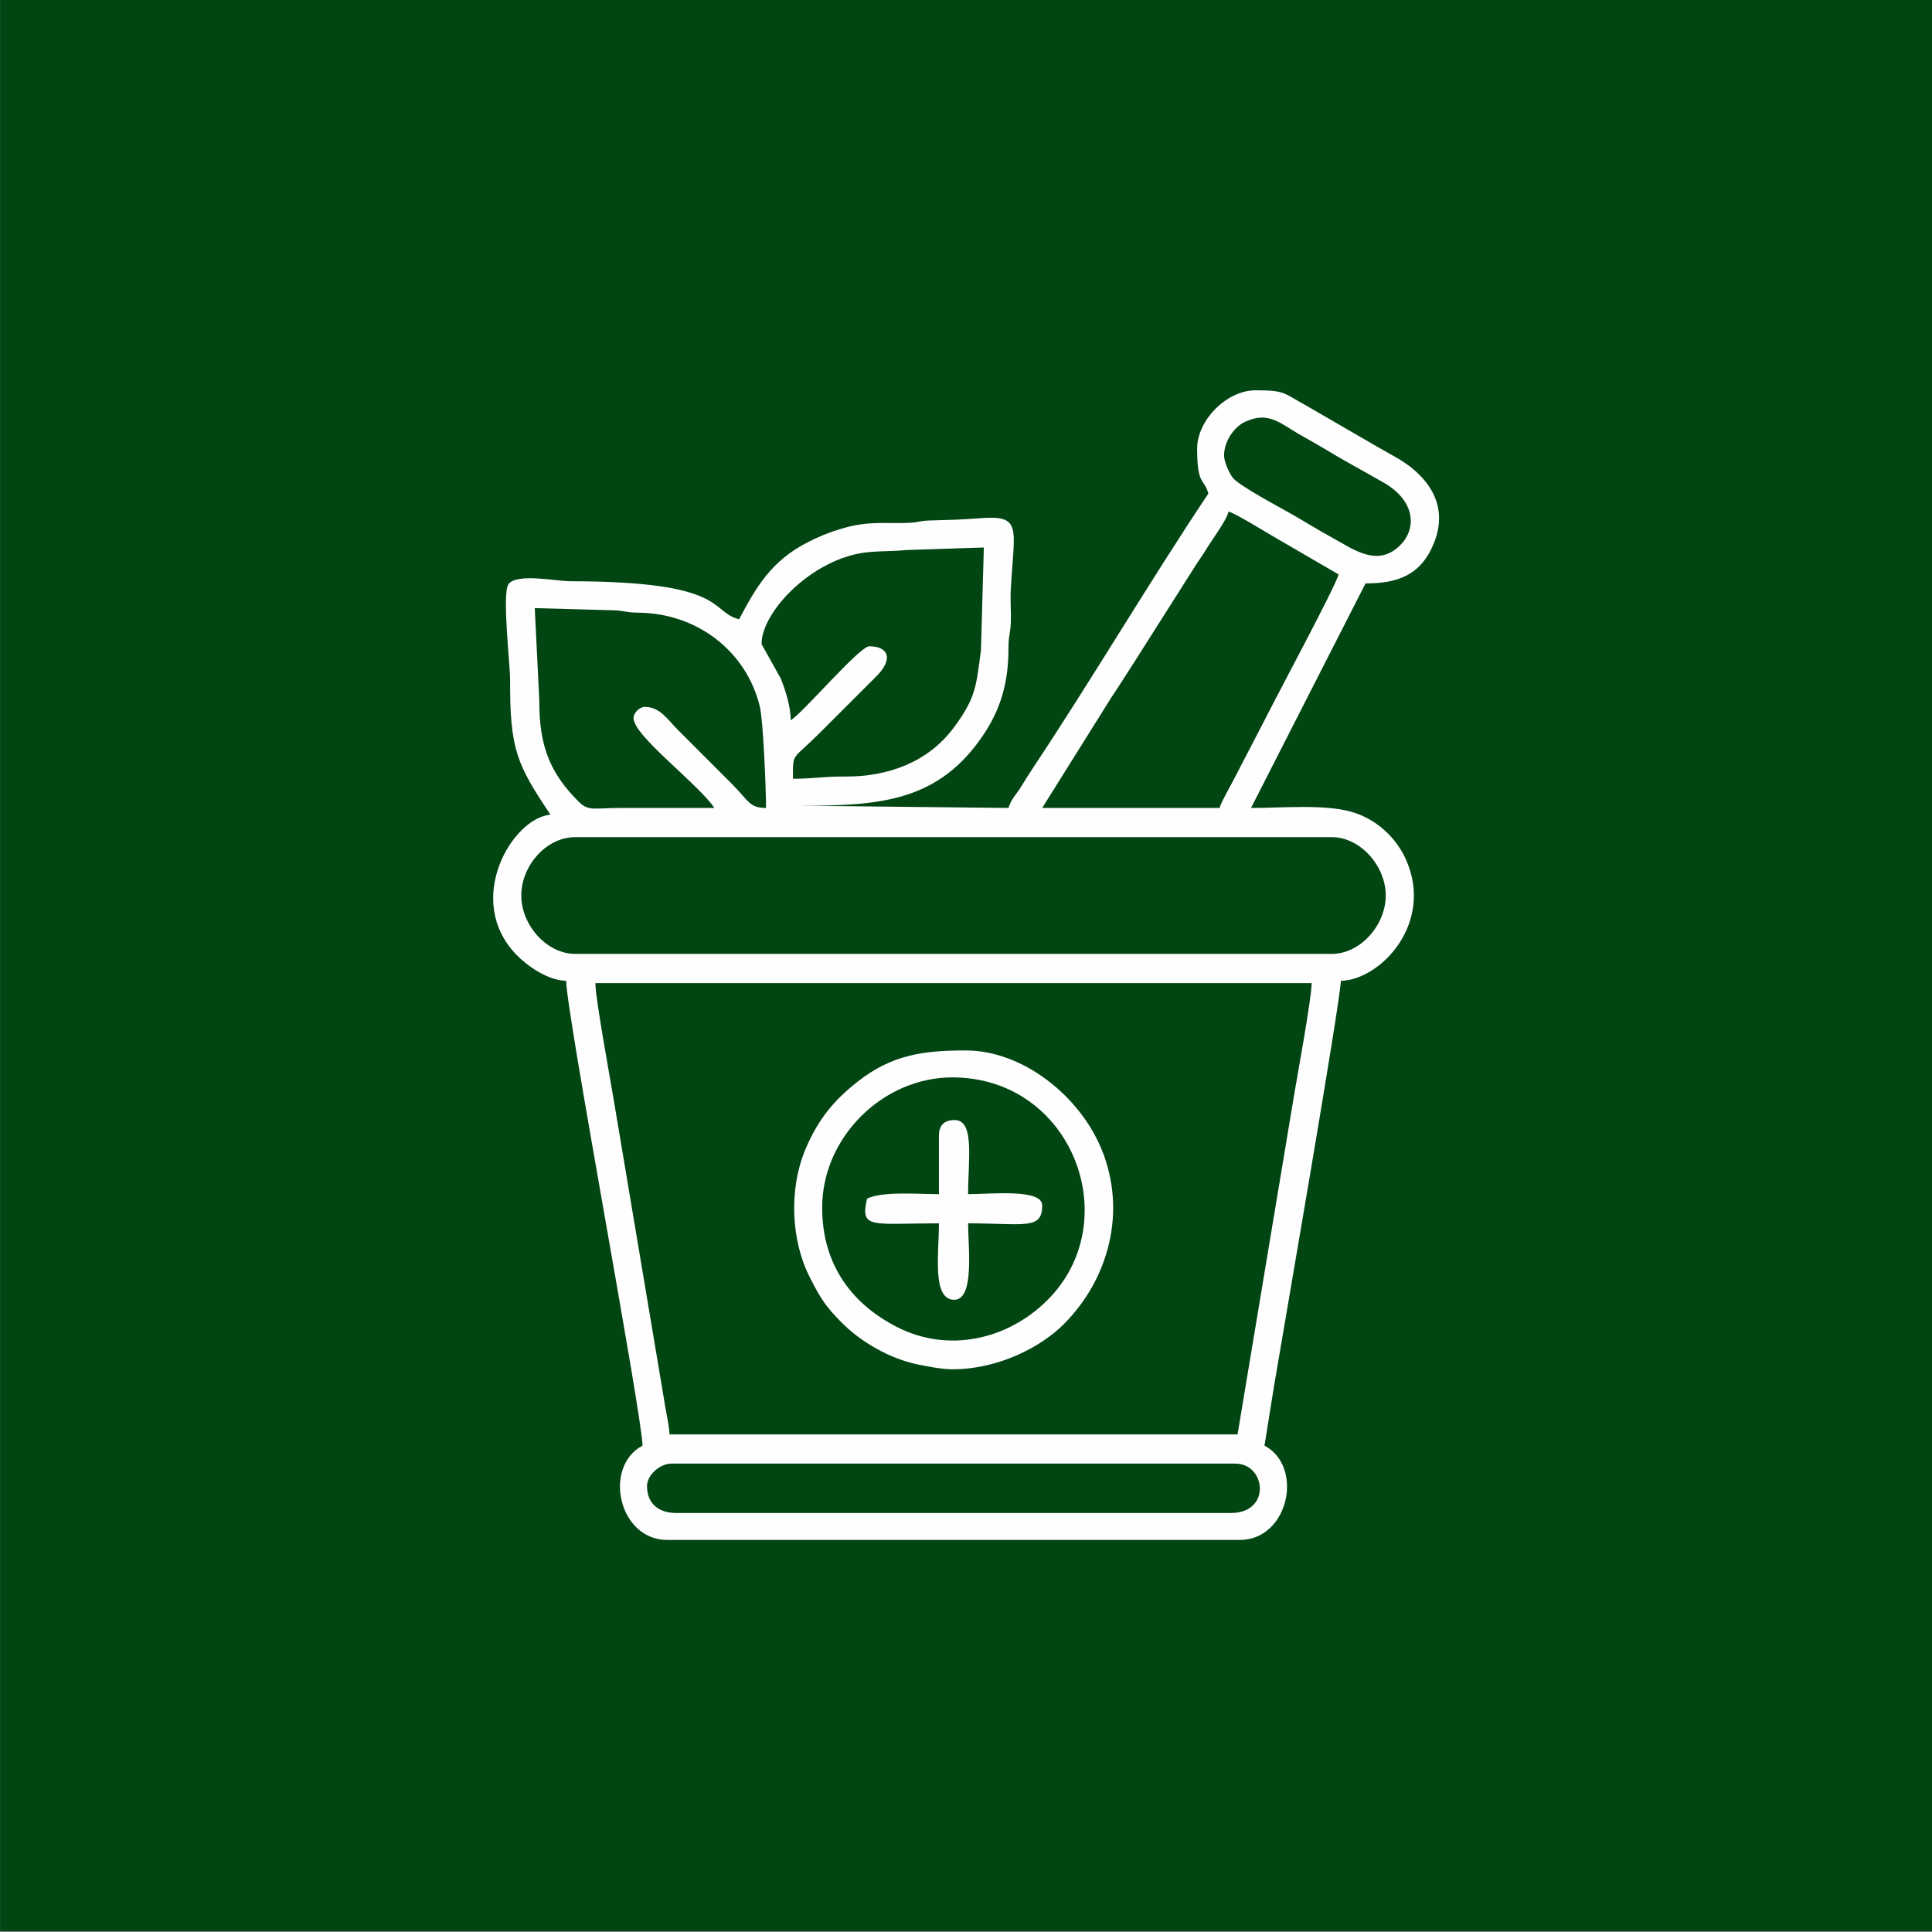
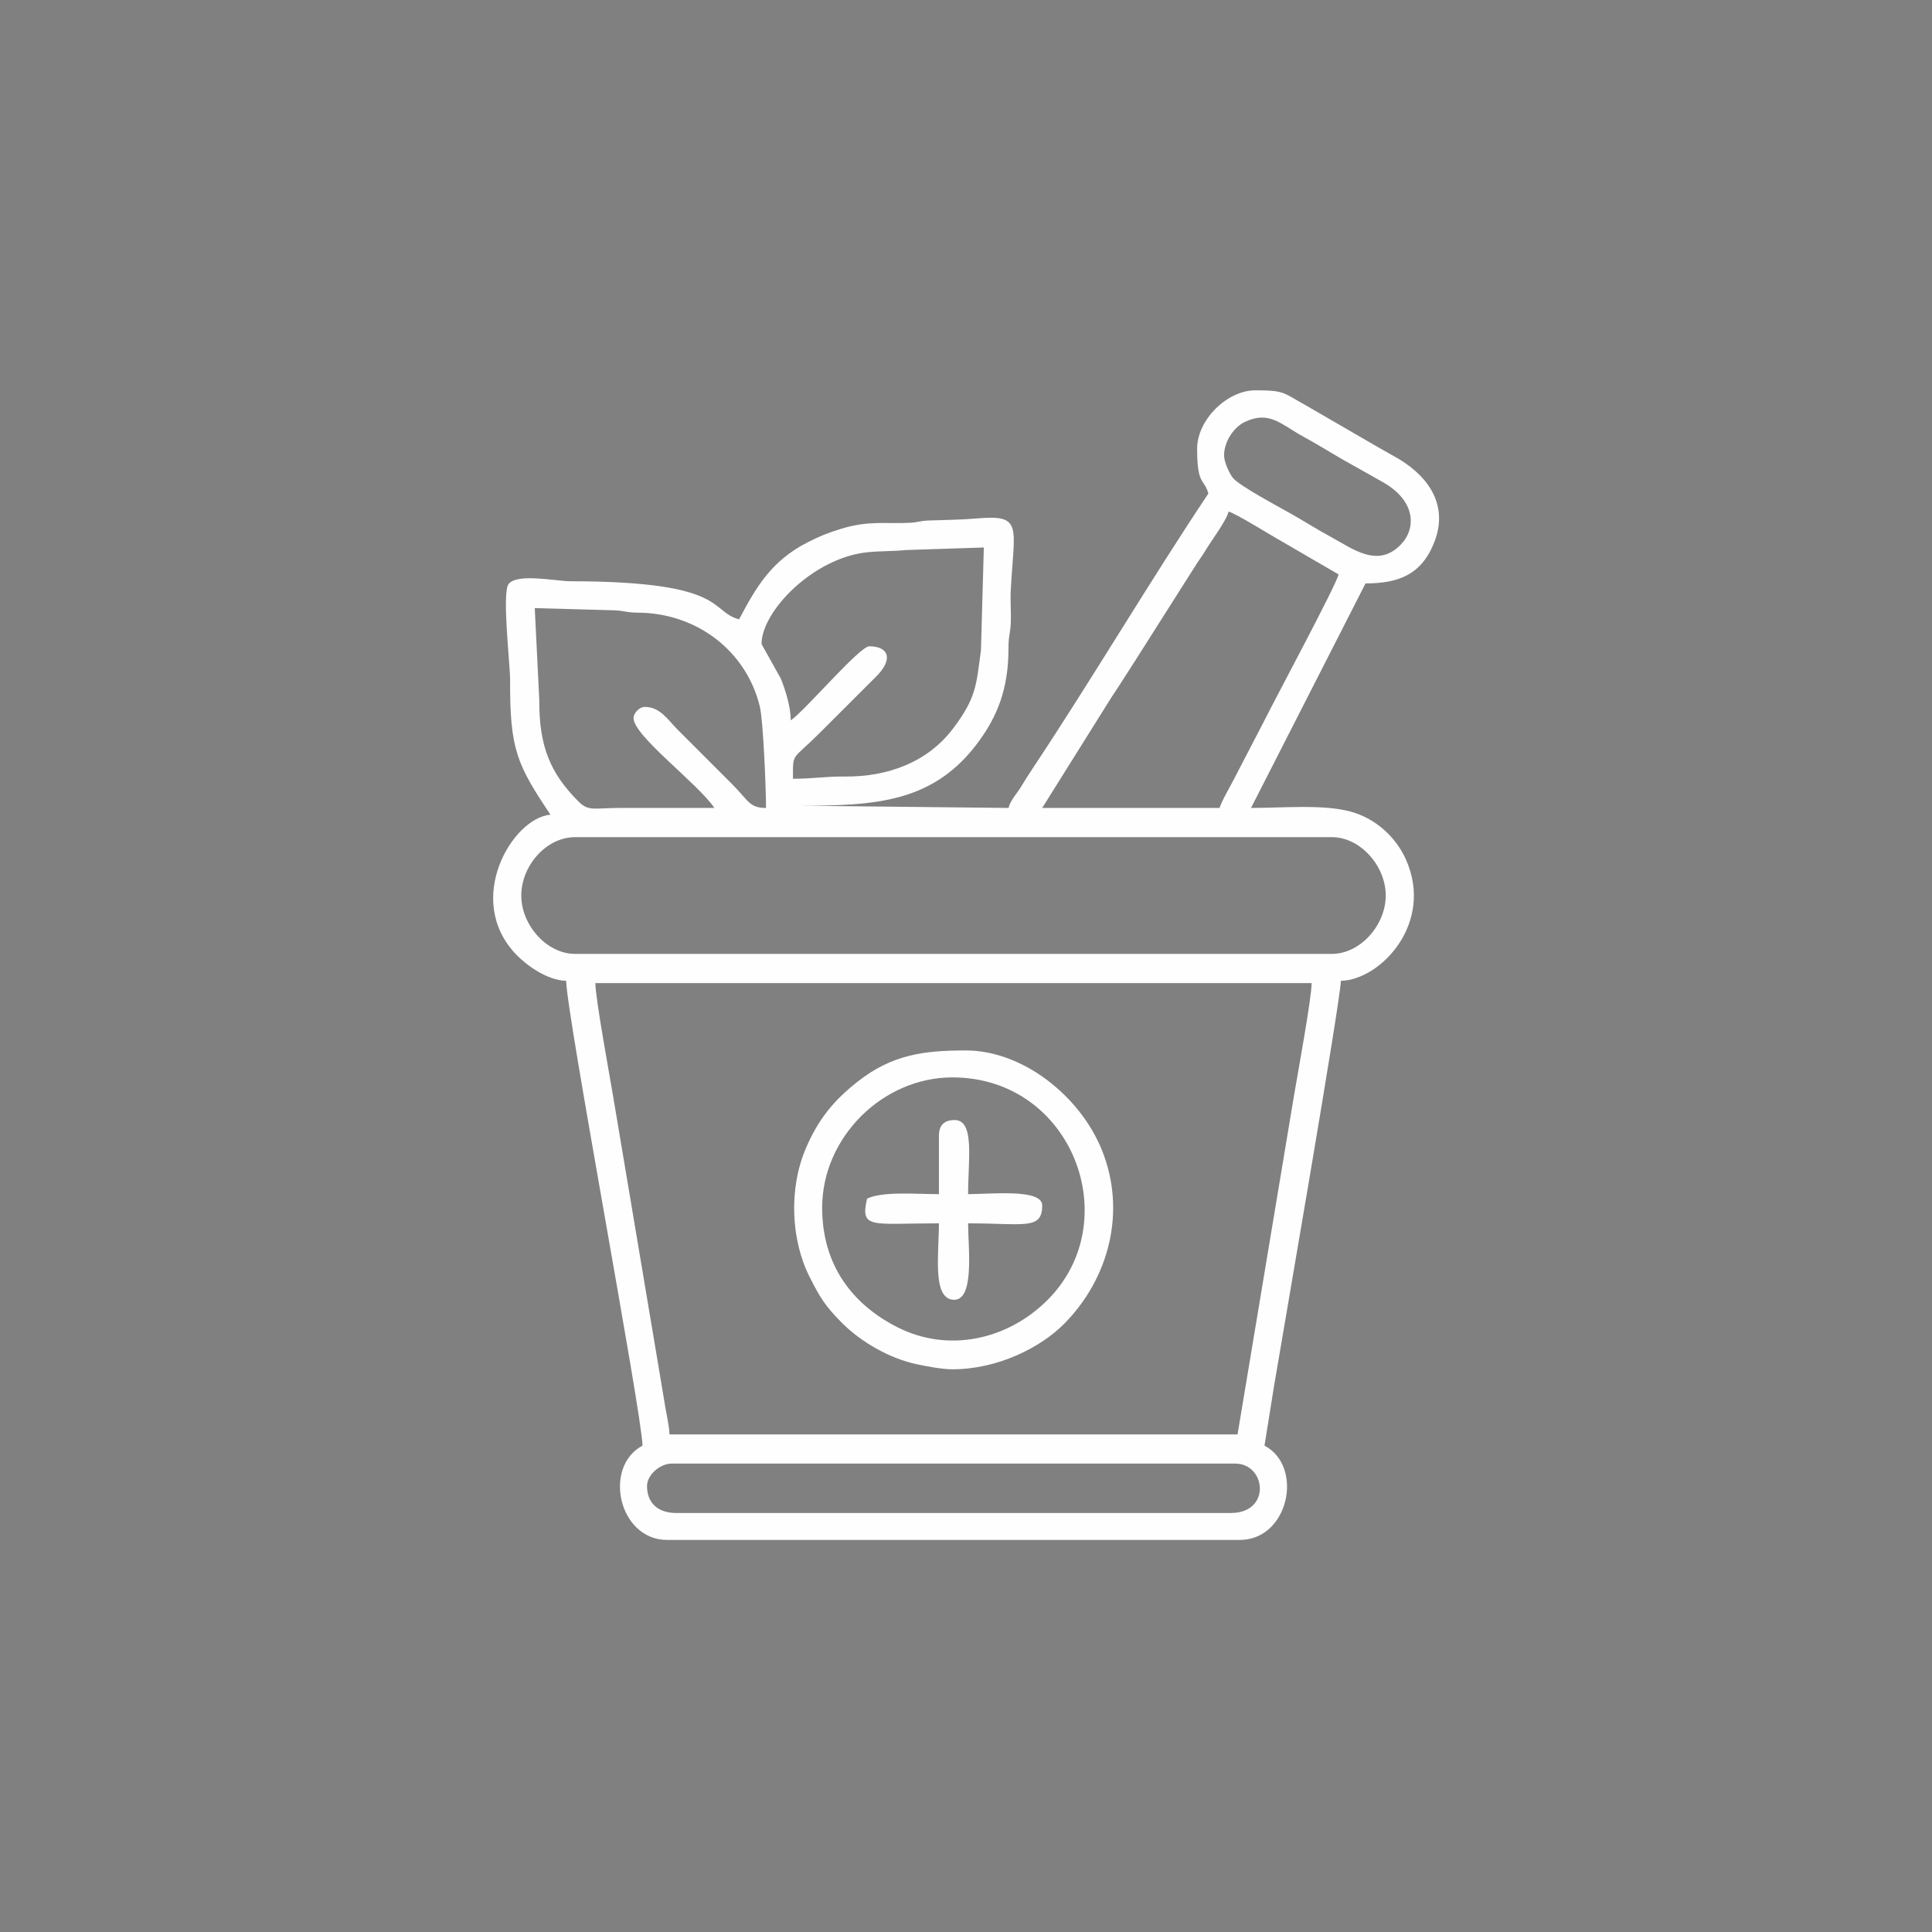
<svg xmlns="http://www.w3.org/2000/svg" xml:space="preserve" width="50.8mm" height="50.8mm" version="1.1" style="shape-rendering:geometricPrecision; text-rendering:geometricPrecision; image-rendering:optimizeQuality; fill-rule:evenodd; clip-rule:evenodd" viewBox="0 0 5079.98 5079.98">
  <rect x="0" y="0" width="5079.98" height="5079.98" fill="#808080" stroke="none" />
  <defs>
    <style type="text/css">
   
    .fil1 {fill:#FEFEFE}
    .fil0 {fill:#014513}
   
  </style>
  </defs>
  <g id="Layer_x0020_1">
-     <rect class="fil0" x="0.3" y="-2.33" width="5080.01" height="5080" />
    <g id="_2039893572944">
      <path class="fil1" d="M1701.27 3907.39c0,-28.73 33.35,-59.03 64.94,-59.03l1481.89 0c80.53,0 95.49,129.88 -11.81,129.88l-1458.27 0c-46.67,0 -76.75,-25.05 -76.75,-70.85zm-135.79 -1322.48l1883.35 0c0,39.27 -37.76,244.1 -46.4,296.03l-148.43 890.67 -1493.69 0c-0.49,-21.69 -7.71,-52.05 -10.98,-71.68 -4.58,-27.49 -8.27,-49.65 -12.64,-75.92l-123.98 -738c-9.16,-55.1 -47.23,-261.12 -47.23,-301.1zm-194.83 -230.25c0,-78.15 65.56,-153.5 141.69,-153.5l1989.63 0c74.76,0 141.69,75.65 141.69,153.5 0,77.84 -66.93,153.5 -141.69,153.5l-1989.63 0c-74.76,0 -141.69,-75.66 -141.69,-153.5zm35.42 -755.71l206.83 5.71c29.91,0.9 32.58,6.06 64.59,6.26 155.05,0.96 284.97,101.03 320.29,246.49 9.3,38.29 16.39,217.84 16.39,266.99 -44.07,0 -45.02,-18.45 -90.03,-63.46l-141.69 -141.7c-26.57,-26.57 -46.42,-60.51 -87.09,-60.51 -13.76,0 -29.52,15.75 -29.52,29.52 0,46.65 169.92,172.5 212.55,236.15 -82.66,0 -165.32,-0.01 -247.97,0 -66.31,0.01 -82.71,9.51 -108.17,-15.81 -75.04,-74.62 -105.02,-145.87 -104.24,-267.71l-11.94 -241.93zm678.95 448.7c0,-70.73 -3.75,-46.43 69.37,-119.55l147.68 -147.52c48.53,-47.13 34.47,-81.26 -16.31,-81.26 -25.66,0 -170.04,170.32 -206.64,194.83 0,-36.61 -14.42,-80.8 -26.01,-109.78l-50.74 -90.95c0,-86.2 135.93,-226.55 278.2,-241.35 34.07,-3.54 70.69,-2.41 100.51,-5.76l205.78 -6.76 -7.51 269.97c-12.52,93.35 -12.47,124.98 -72.52,204.97 -67.08,89.32 -171.68,128.4 -285.96,127.32 -52.56,-0.5 -82.03,5.84 -135.85,5.84zm1121.75 76.75l-466.41 0 181.84 -290.48c22.22,-32.9 40.48,-62.86 62.66,-96.74l153.56 -242.01c11.6,-19.03 22.37,-32.77 32.65,-50 14.7,-24.62 53.68,-75.89 59.32,-100.09 20.45,5.47 116.45,65.78 143.72,80.63l145.57 84.68c-6.83,29.31 -161.19,316.46 -192.86,379.82l-80.69 155.47c-9.98,19.96 -35.05,62.6 -39.36,78.72zm11.81 -926.92c0,-36.99 26.14,-74.34 53.95,-87.74 65.31,-31.43 96.18,6.6 154.71,38.49 37.64,20.5 69.9,40.95 104.54,60.77 35.77,20.46 70.04,39.1 105.75,59.56 85.69,49.11 86.42,121.37 45.76,163.38 -60.34,62.35 -124.98,12 -183.35,-19.89 -37.62,-20.55 -69.89,-40.95 -104.54,-60.77 -27.27,-15.6 -136.19,-73.33 -153.46,-94.5 -8.58,-10.53 -23.36,-41.15 -23.36,-59.3zm-70.85 -17.71c0,98.77 18.59,77.15 29.52,118.08 -152.03,227.03 -309.12,493.04 -460.45,720.34 -11.83,17.78 -19.67,30.28 -32.07,50.59 -11.98,19.63 -27.12,33.86 -32.93,55.62l-549.07 -5.9c199.21,0 354.25,-7.54 472.41,-171.13 45.13,-62.47 76.91,-134.02 76.5,-242.31 -0.13,-34.28 5.35,-40.1 6.26,-70.49 0.8,-26.95 -1.67,-56.15 -0.22,-82.88 9.11,-168.8 32.42,-198.88 -88.22,-188.59 -40.46,3.45 -76.88,3.98 -124.49,5.41 -28.22,0.84 -26.98,4.72 -52.91,6.12 -60.05,3.24 -106.79,-6.62 -179.36,15.48 -36.87,11.22 -56.8,19.53 -88.45,35.52 -96.65,48.85 -136.93,119.71 -180.92,202.84 -79.35,-21.18 -27.82,-99.63 -443,-100.16 -38.55,-0.05 -140.98,-21.98 -163.22,7.59 -17.7,23.53 4.32,212.61 4.15,251.84 -0.76,182.77 17.59,222.14 106.14,354.38 -100.31,8.34 -228.3,223.96 -90.2,367.68 26.88,27.97 81.43,68.09 131.53,69.21 0,82.31 198.82,1136.54 200.73,1222.12 -104.41,55.24 -63.64,247.96 64.94,247.96l1505.51 0c128.6,0 169.32,-192.74 64.94,-247.96l24.45 -152.68c20.08,-120.75 176.28,-1020.68 176.28,-1069.44 104.84,-2.34 245.67,-151.87 171.27,-318.86 -25.61,-57.46 -78.24,-107.86 -145.45,-126.13 -72.39,-19.68 -176.66,-9.62 -261.97,-9.62l301.1 -590.39c85.2,0 147.05,-22 180.83,-108.47 41.05,-105.09 -25.17,-181.98 -106.1,-226.03 -18.62,-10.13 -28.43,-16.57 -45.21,-25.64l-186.9 -108.3c-58.91,-32.17 -53.28,-39.3 -131.91,-39.3 -75.38,0 -153.51,78.13 -153.51,153.5z" />
      <path class="fil1" d="M2161.77 3175.31c0,-184.56 159.09,-342.43 342.43,-342.43 315.26,0 458.43,378.27 249.48,586 -106.15,105.51 -261.54,137.77 -393.19,71.35 -117.35,-59.2 -198.72,-161.67 -198.72,-314.92zm342.43 425.08c120.42,0 232.74,-57.95 293.78,-119.5 117.83,-118.82 164.53,-295.17 99.41,-456.71 -57.34,-142.23 -208.01,-262.15 -357.76,-262.15 -109.44,0 -193.65,10.53 -284.28,81.77 -62.35,49.01 -103.51,98.29 -136.71,176.19 -44.96,105.49 -38.86,239.99 9.6,336.45 28.55,56.82 42.65,78.71 85.16,121.47 50.77,51.07 125.55,93.97 197.71,109.3 25.44,5.41 66.54,13.18 93.09,13.18z" />
-       <path class="fil1" d="M2468.78 2986.38l0 153.5c-60.2,0 -147.65,-7.99 -188.93,11.81 -18.89,81.09 11.62,64.94 188.93,64.94 0,79.71 -17.33,193.9 35.42,200.74 59.99,7.77 41.33,-136.09 41.33,-200.74 147.64,0 194.83,18.37 194.83,-47.23 0,-44.4 -134.93,-29.52 -194.83,-29.52 0,-91.05 17.85,-194.83 -35.42,-194.83 -27.56,0 -41.33,13.77 -41.33,41.33z" />
+       <path class="fil1" d="M2468.78 2986.38l0 153.5c-60.2,0 -147.65,-7.99 -188.93,11.81 -18.89,81.09 11.62,64.94 188.93,64.94 0,79.71 -17.33,193.9 35.42,200.74 59.99,7.77 41.33,-136.09 41.33,-200.74 147.64,0 194.83,18.37 194.83,-47.23 0,-44.4 -134.93,-29.52 -194.83,-29.52 0,-91.05 17.85,-194.83 -35.42,-194.83 -27.56,0 -41.33,13.77 -41.33,41.33" />
    </g>
  </g>
</svg>